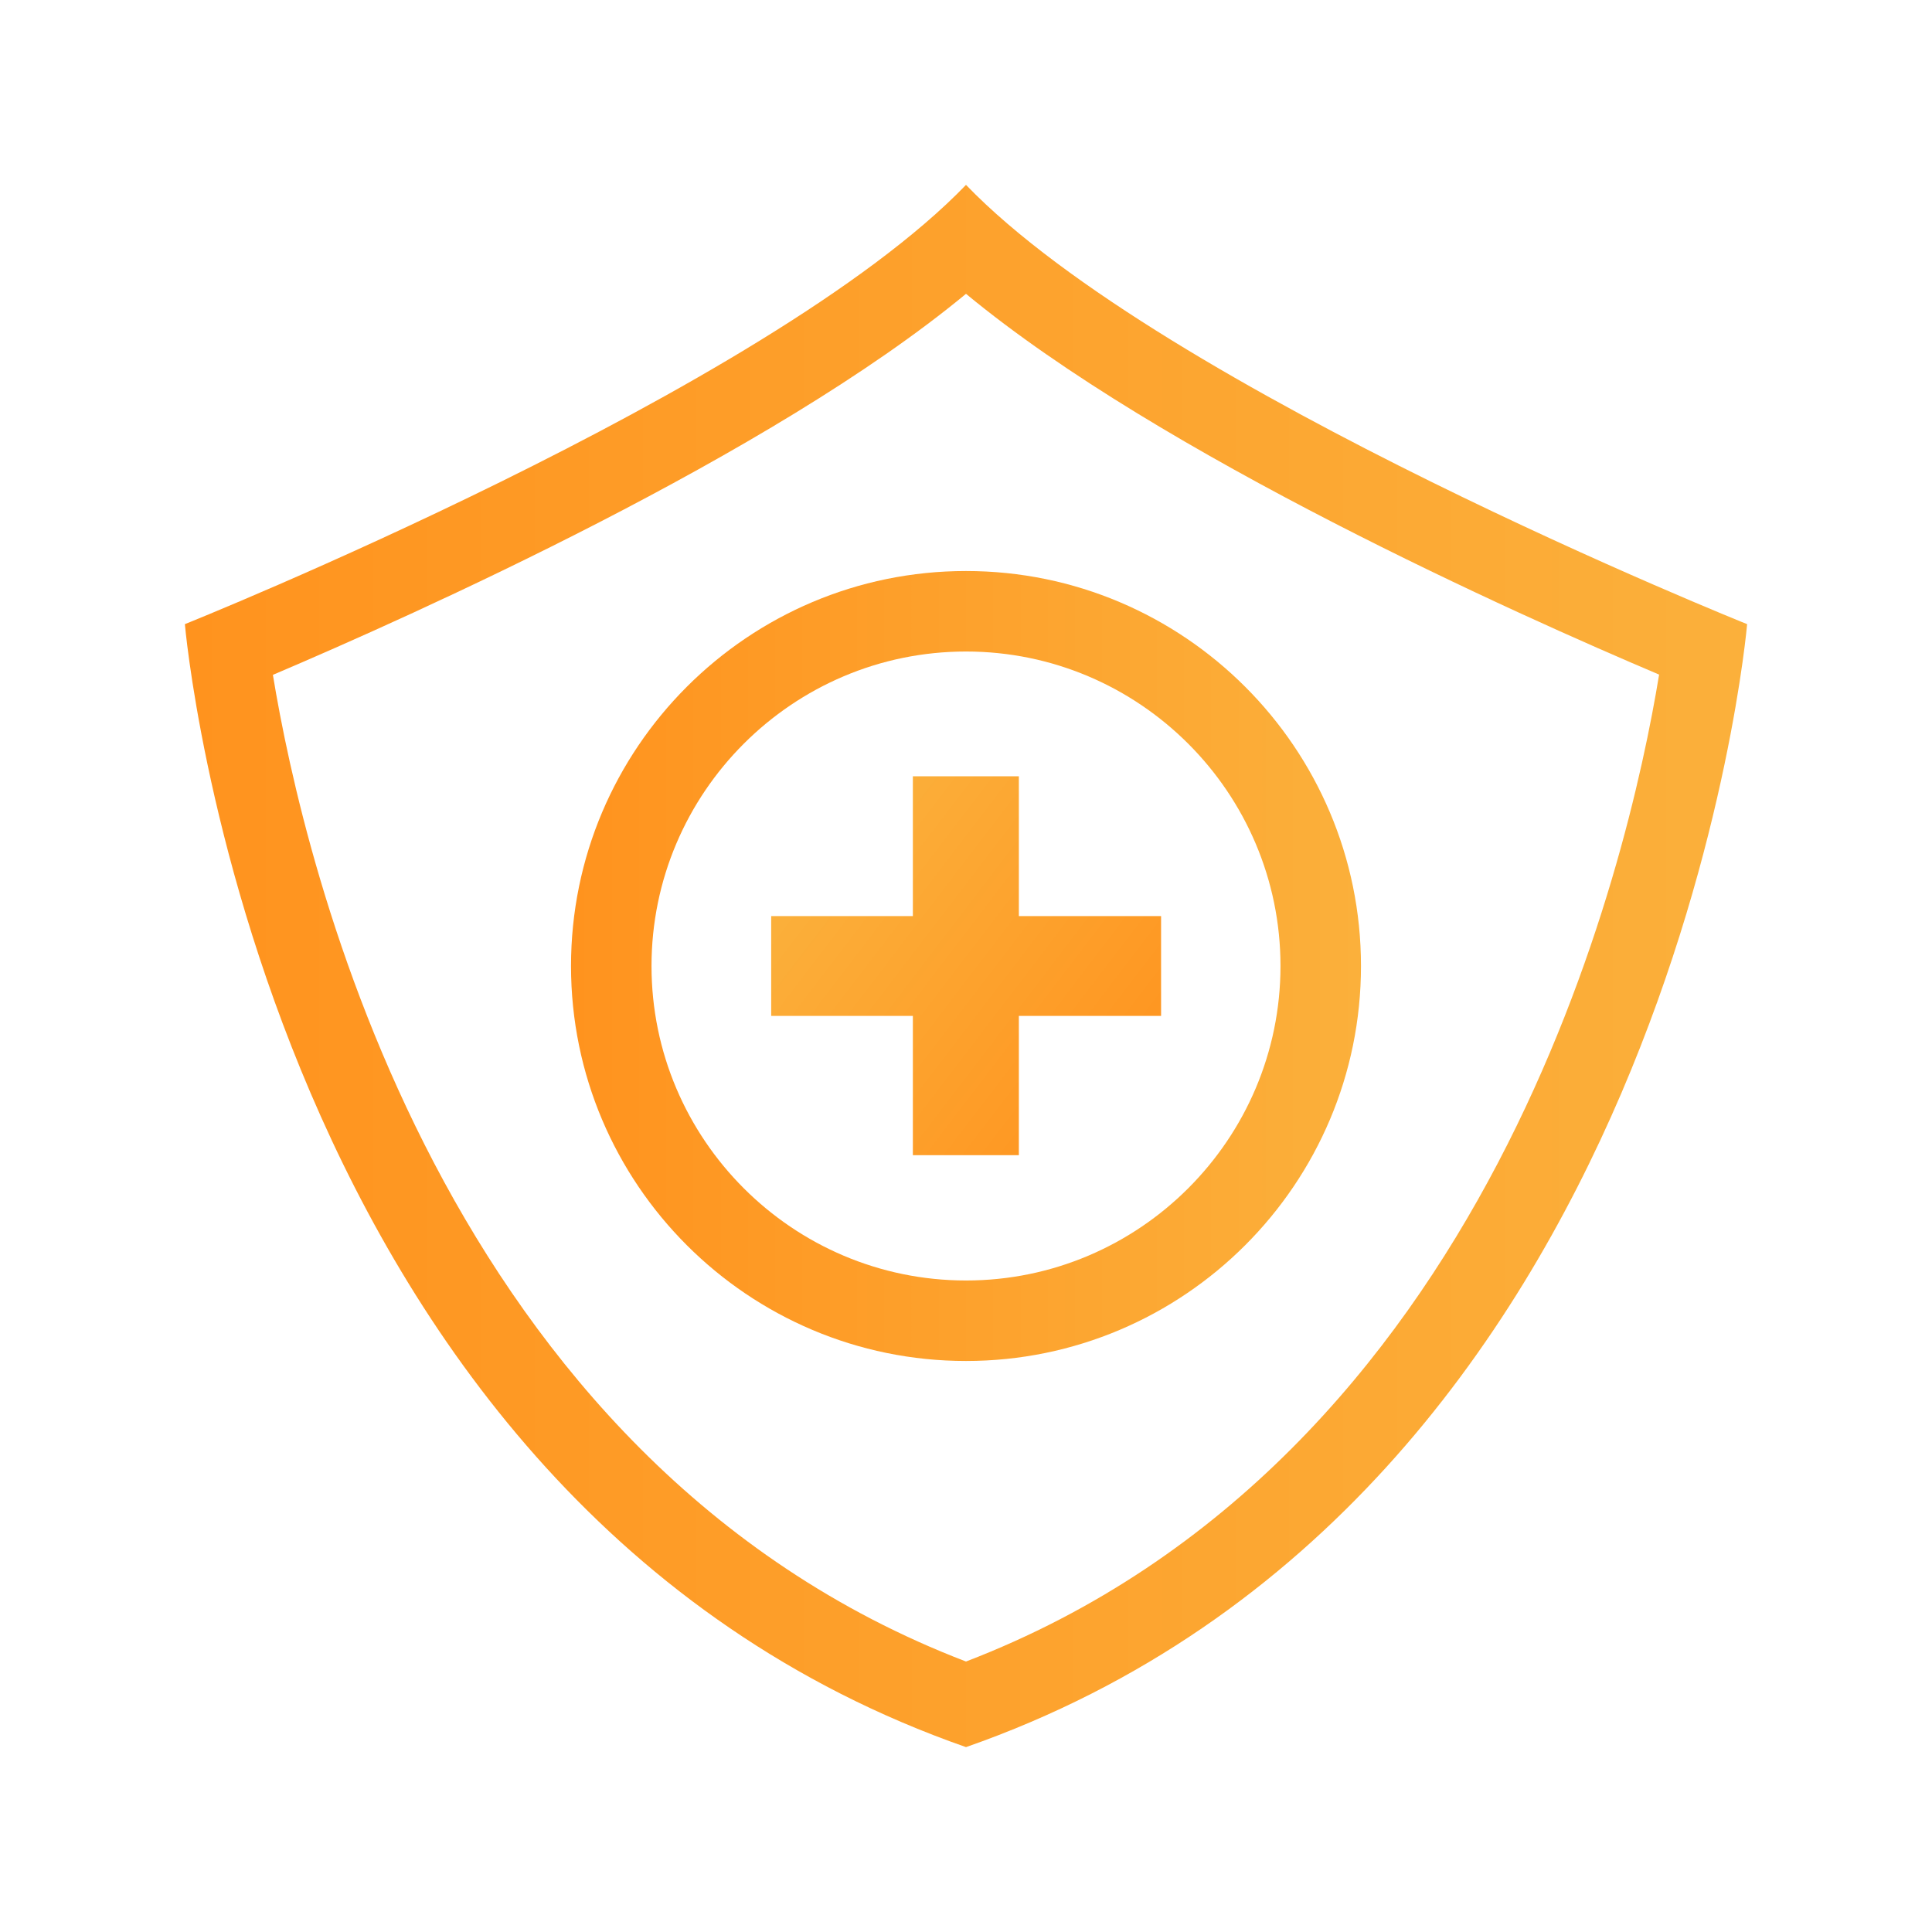
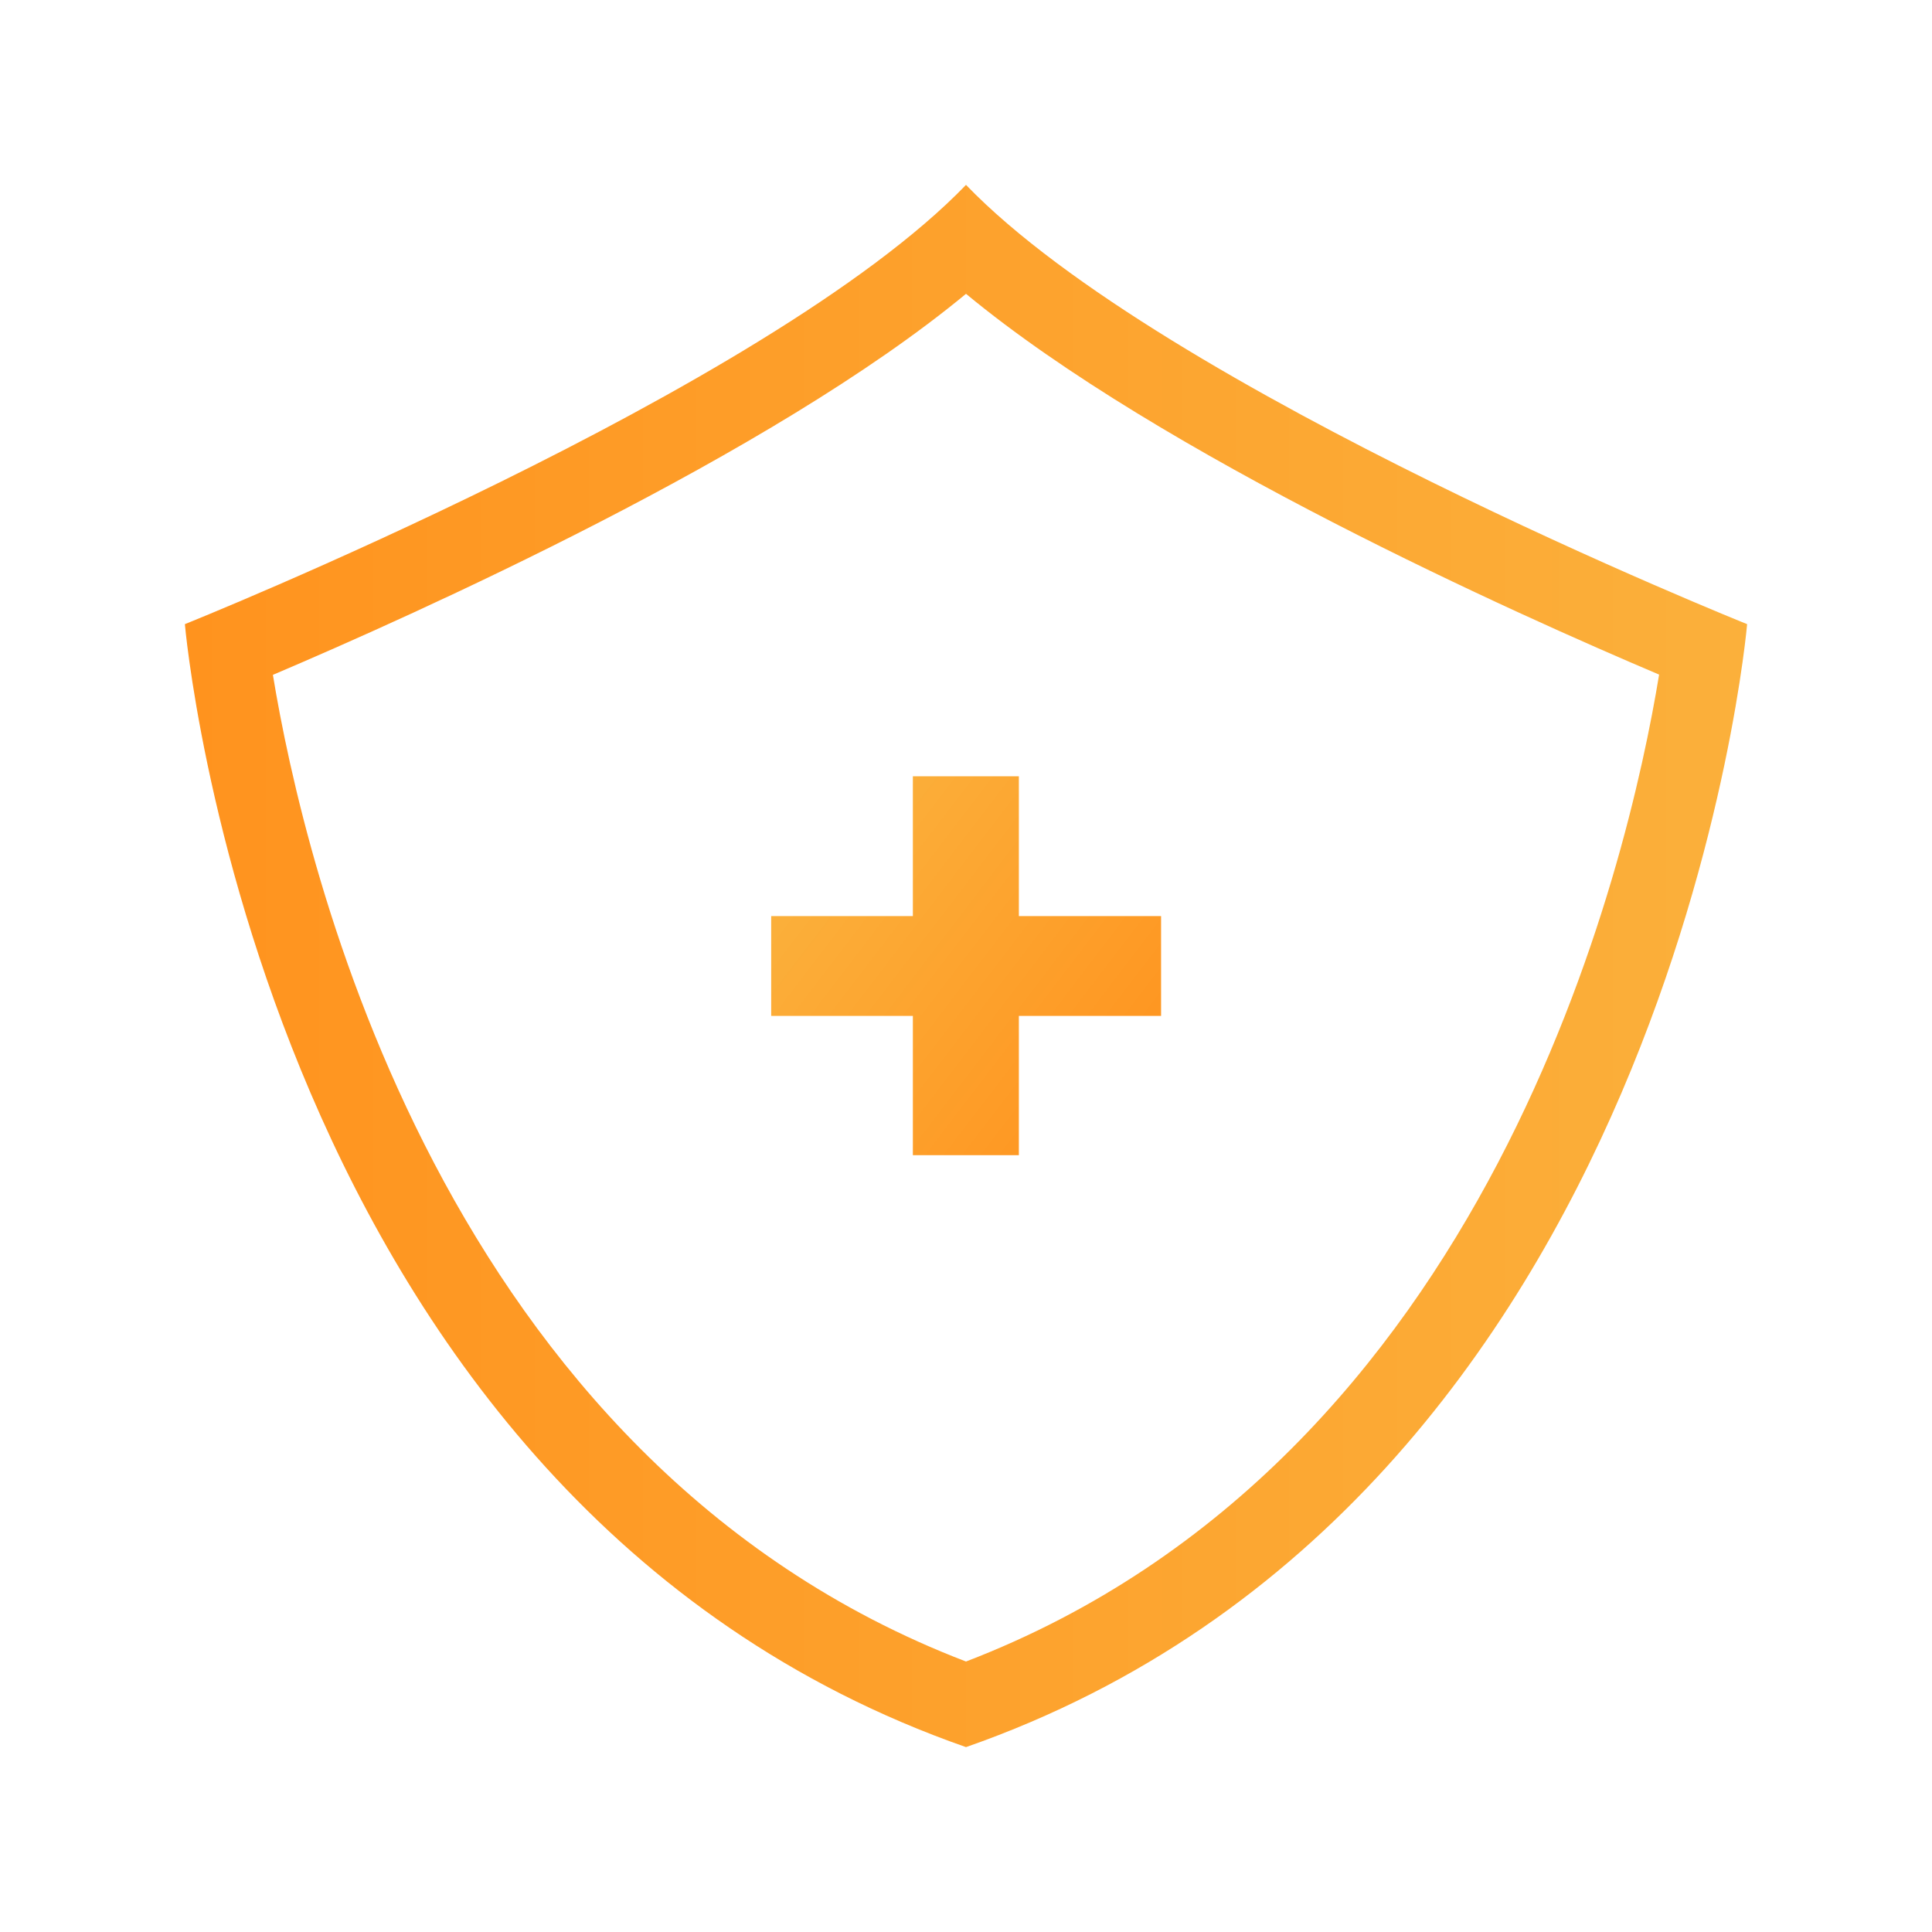
<svg xmlns="http://www.w3.org/2000/svg" version="1.1" id="Layer_1" x="0px" y="0px" viewBox="0 0 72 72" style="enable-background:new 0 0 72 72;" xml:space="preserve">
  <style type="text/css">
	.st0{fill:#FFFFFF;}
	.st1{fill:url(#SVGID_1_);}
	.st2{fill:url(#SVGID_00000065785207705590537760000014719128294517615744_);}
	.st3{fill:url(#SVGID_00000021805066630137493340000018265367824141771444_);}
</style>
  <rect class="st0" width="72" height="72" />
  <linearGradient id="SVGID_1_" gradientUnits="userSpaceOnUse" x1="6.89" y1="36" x2="65.11" y2="36">
    <stop offset="0" style="stop-color:#FF931E" />
    <stop offset="1" style="stop-color:#FBB03B" />
  </linearGradient>
  <path class="st1" d="M36,10.95c7.26,6.01,20.59,11.97,25.83,14.19C60.68,32.16,55.56,54.41,36,61.92  c-19.56-7.5-24.68-29.76-25.83-36.77C15.41,22.92,28.74,16.96,36,10.95 M36,6.89C28.62,14.55,6.89,23.26,6.89,23.26  S9.68,55.91,36,65.11c26.32-9.2,29.11-41.85,29.11-41.85S43.38,14.55,36,6.89L36,6.89z" />
  <linearGradient id="SVGID_00000145745295844133972490000013604046582765794177_" gradientUnits="userSpaceOnUse" x1="42.998" y1="41.341" x2="30.402" y2="31.724">
    <stop offset="0" style="stop-color:#FF931E" />
    <stop offset="1" style="stop-color:#FBB03B" />
  </linearGradient>
  <polygon style="fill:url(#SVGID_00000145745295844133972490000013604046582765794177_);" points="37.97,28.93 34.02,28.93   34.02,34.14 28.74,34.14 28.74,37.86 34.02,37.86 34.02,43.05 37.97,43.05 37.97,37.86 43.27,37.86 43.27,34.14 37.97,34.14 " />
  <linearGradient id="SVGID_00000000220792483092206190000008112196043550588343_" gradientUnits="userSpaceOnUse" x1="21.278" y1="36" x2="50.722" y2="36">
    <stop offset="0" style="stop-color:#FF931E" />
    <stop offset="1" style="stop-color:#FBB03B" />
  </linearGradient>
-   <path style="fill:url(#SVGID_00000000220792483092206190000008112196043550588343_);" d="M36,24.28c6.46,0,11.72,5.26,11.72,11.72  S42.46,47.72,36,47.72S24.28,42.46,24.28,36S29.54,24.28,36,24.28 M36,21.28c-8.12,0-14.72,6.6-14.72,14.72S27.88,50.72,36,50.72  S50.72,44.12,50.72,36S44.12,21.28,36,21.28L36,21.28z" />
</svg>